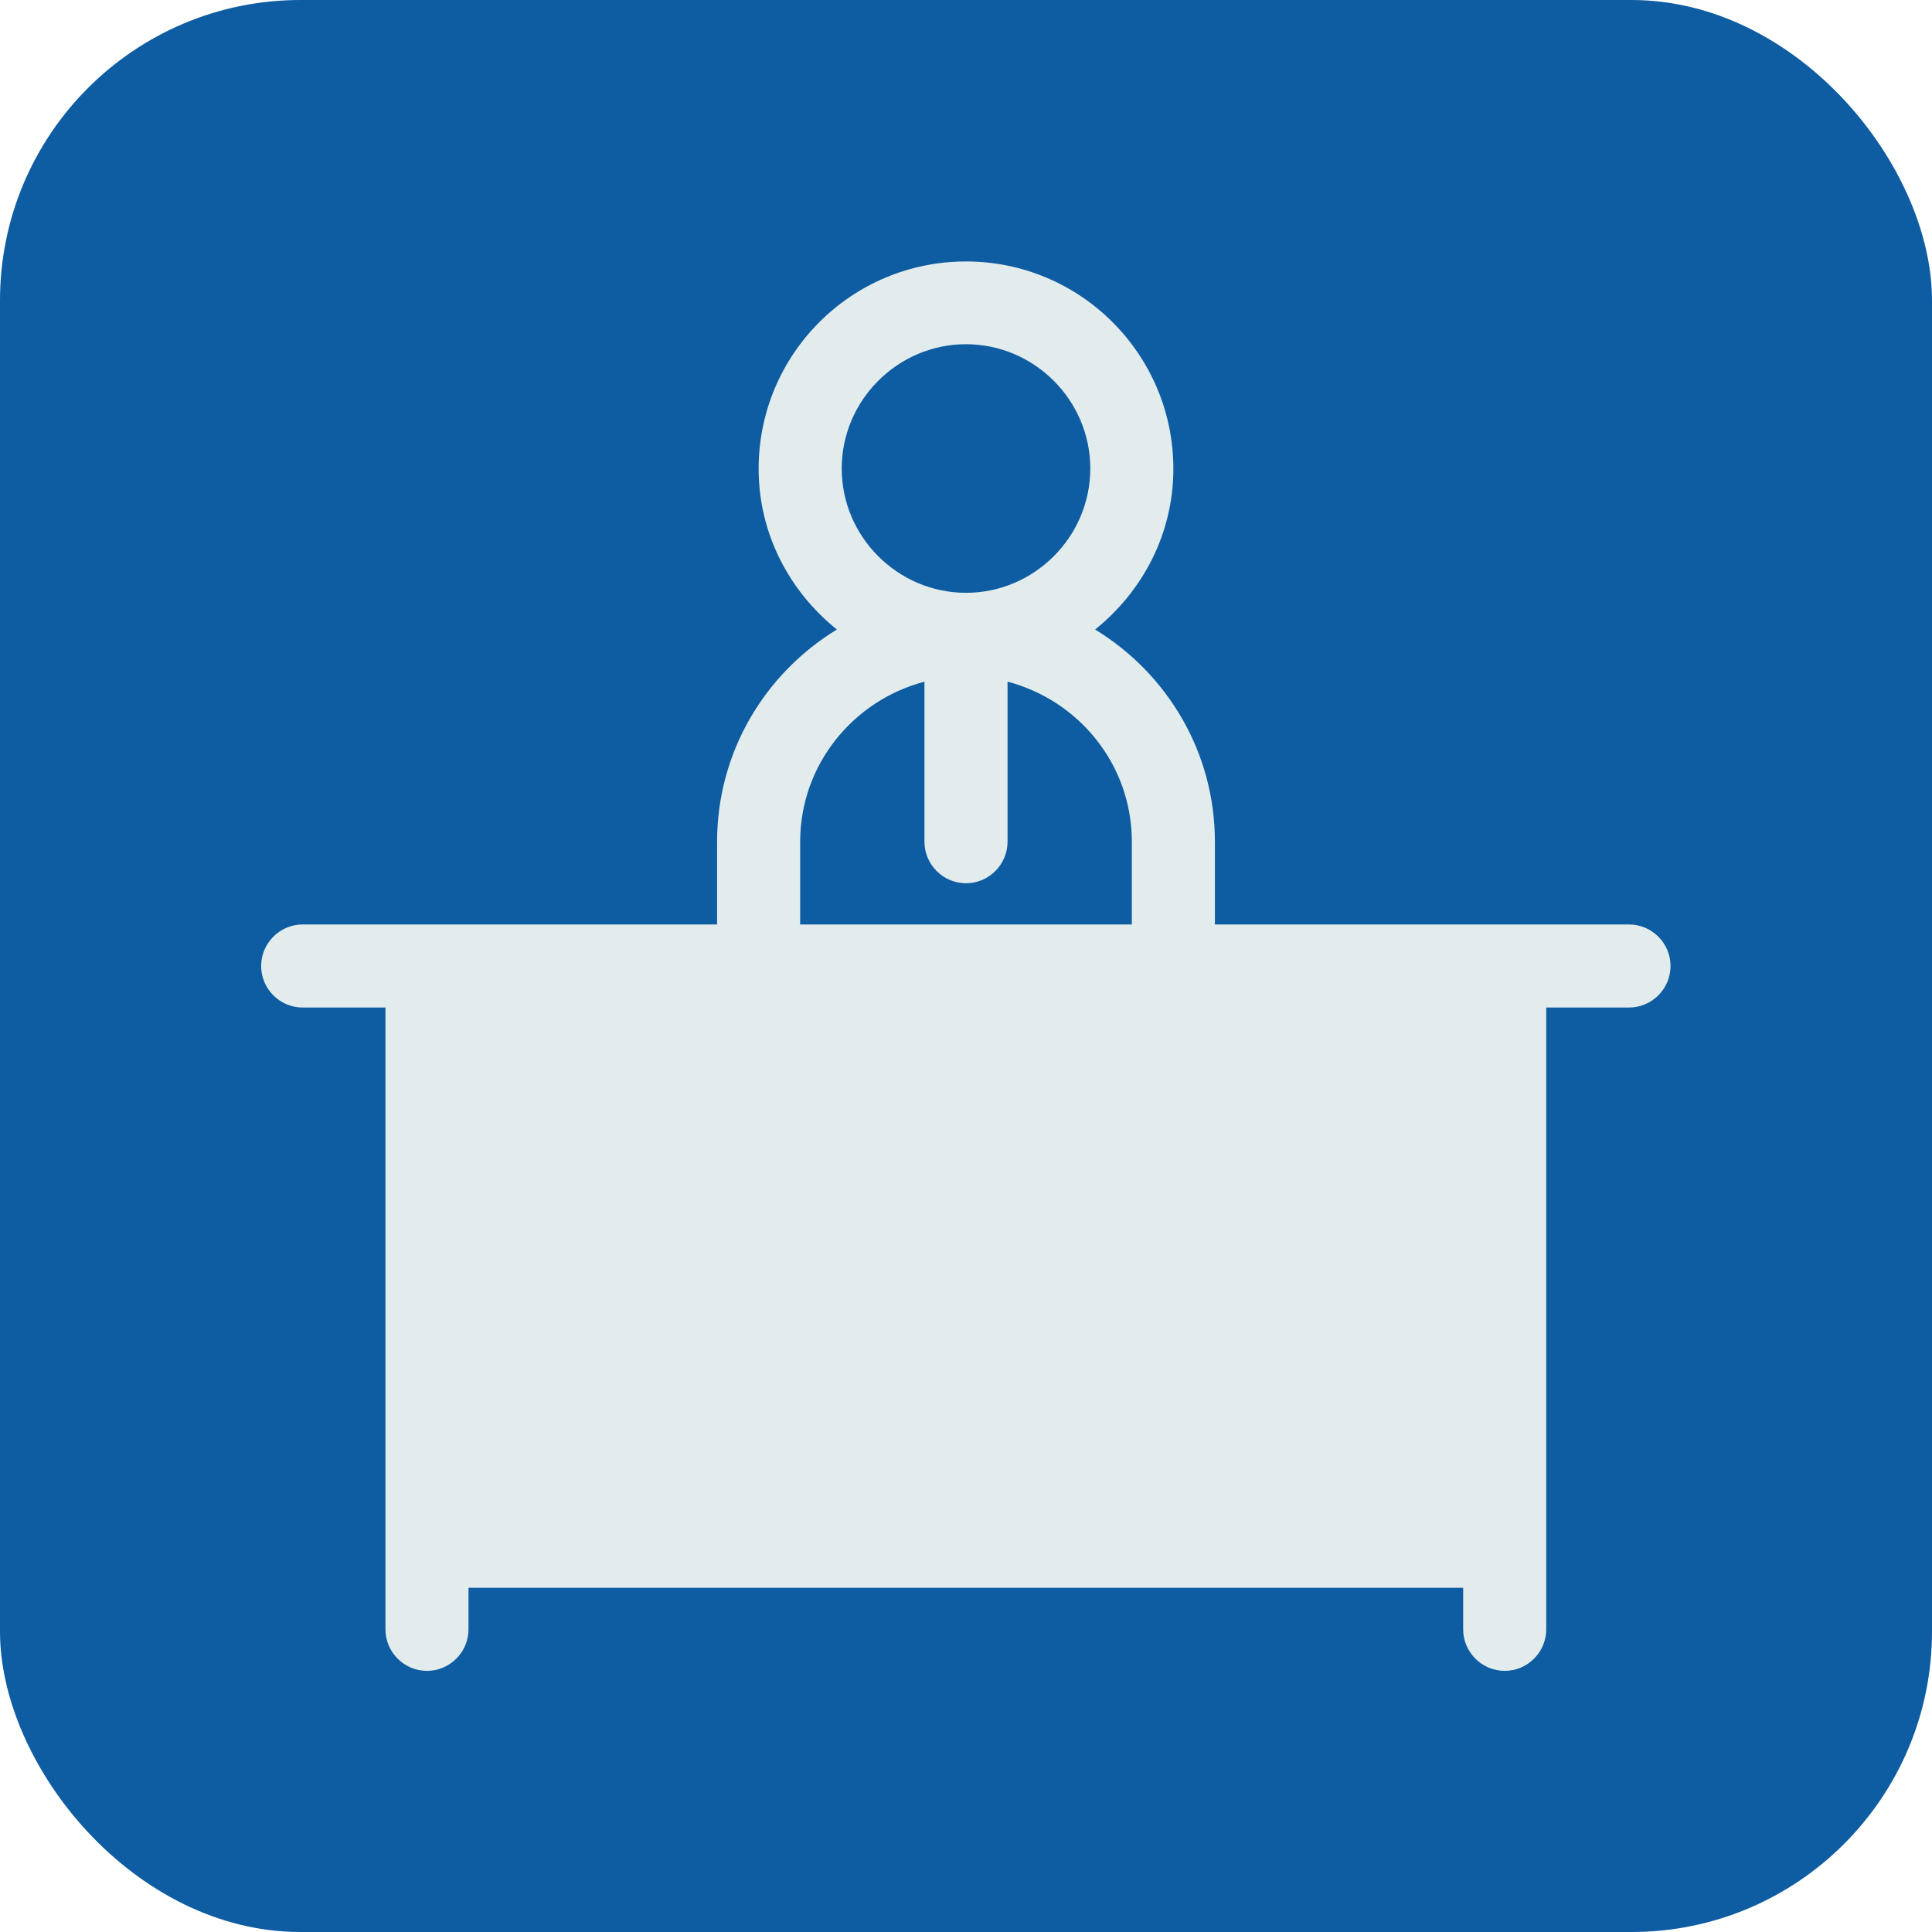
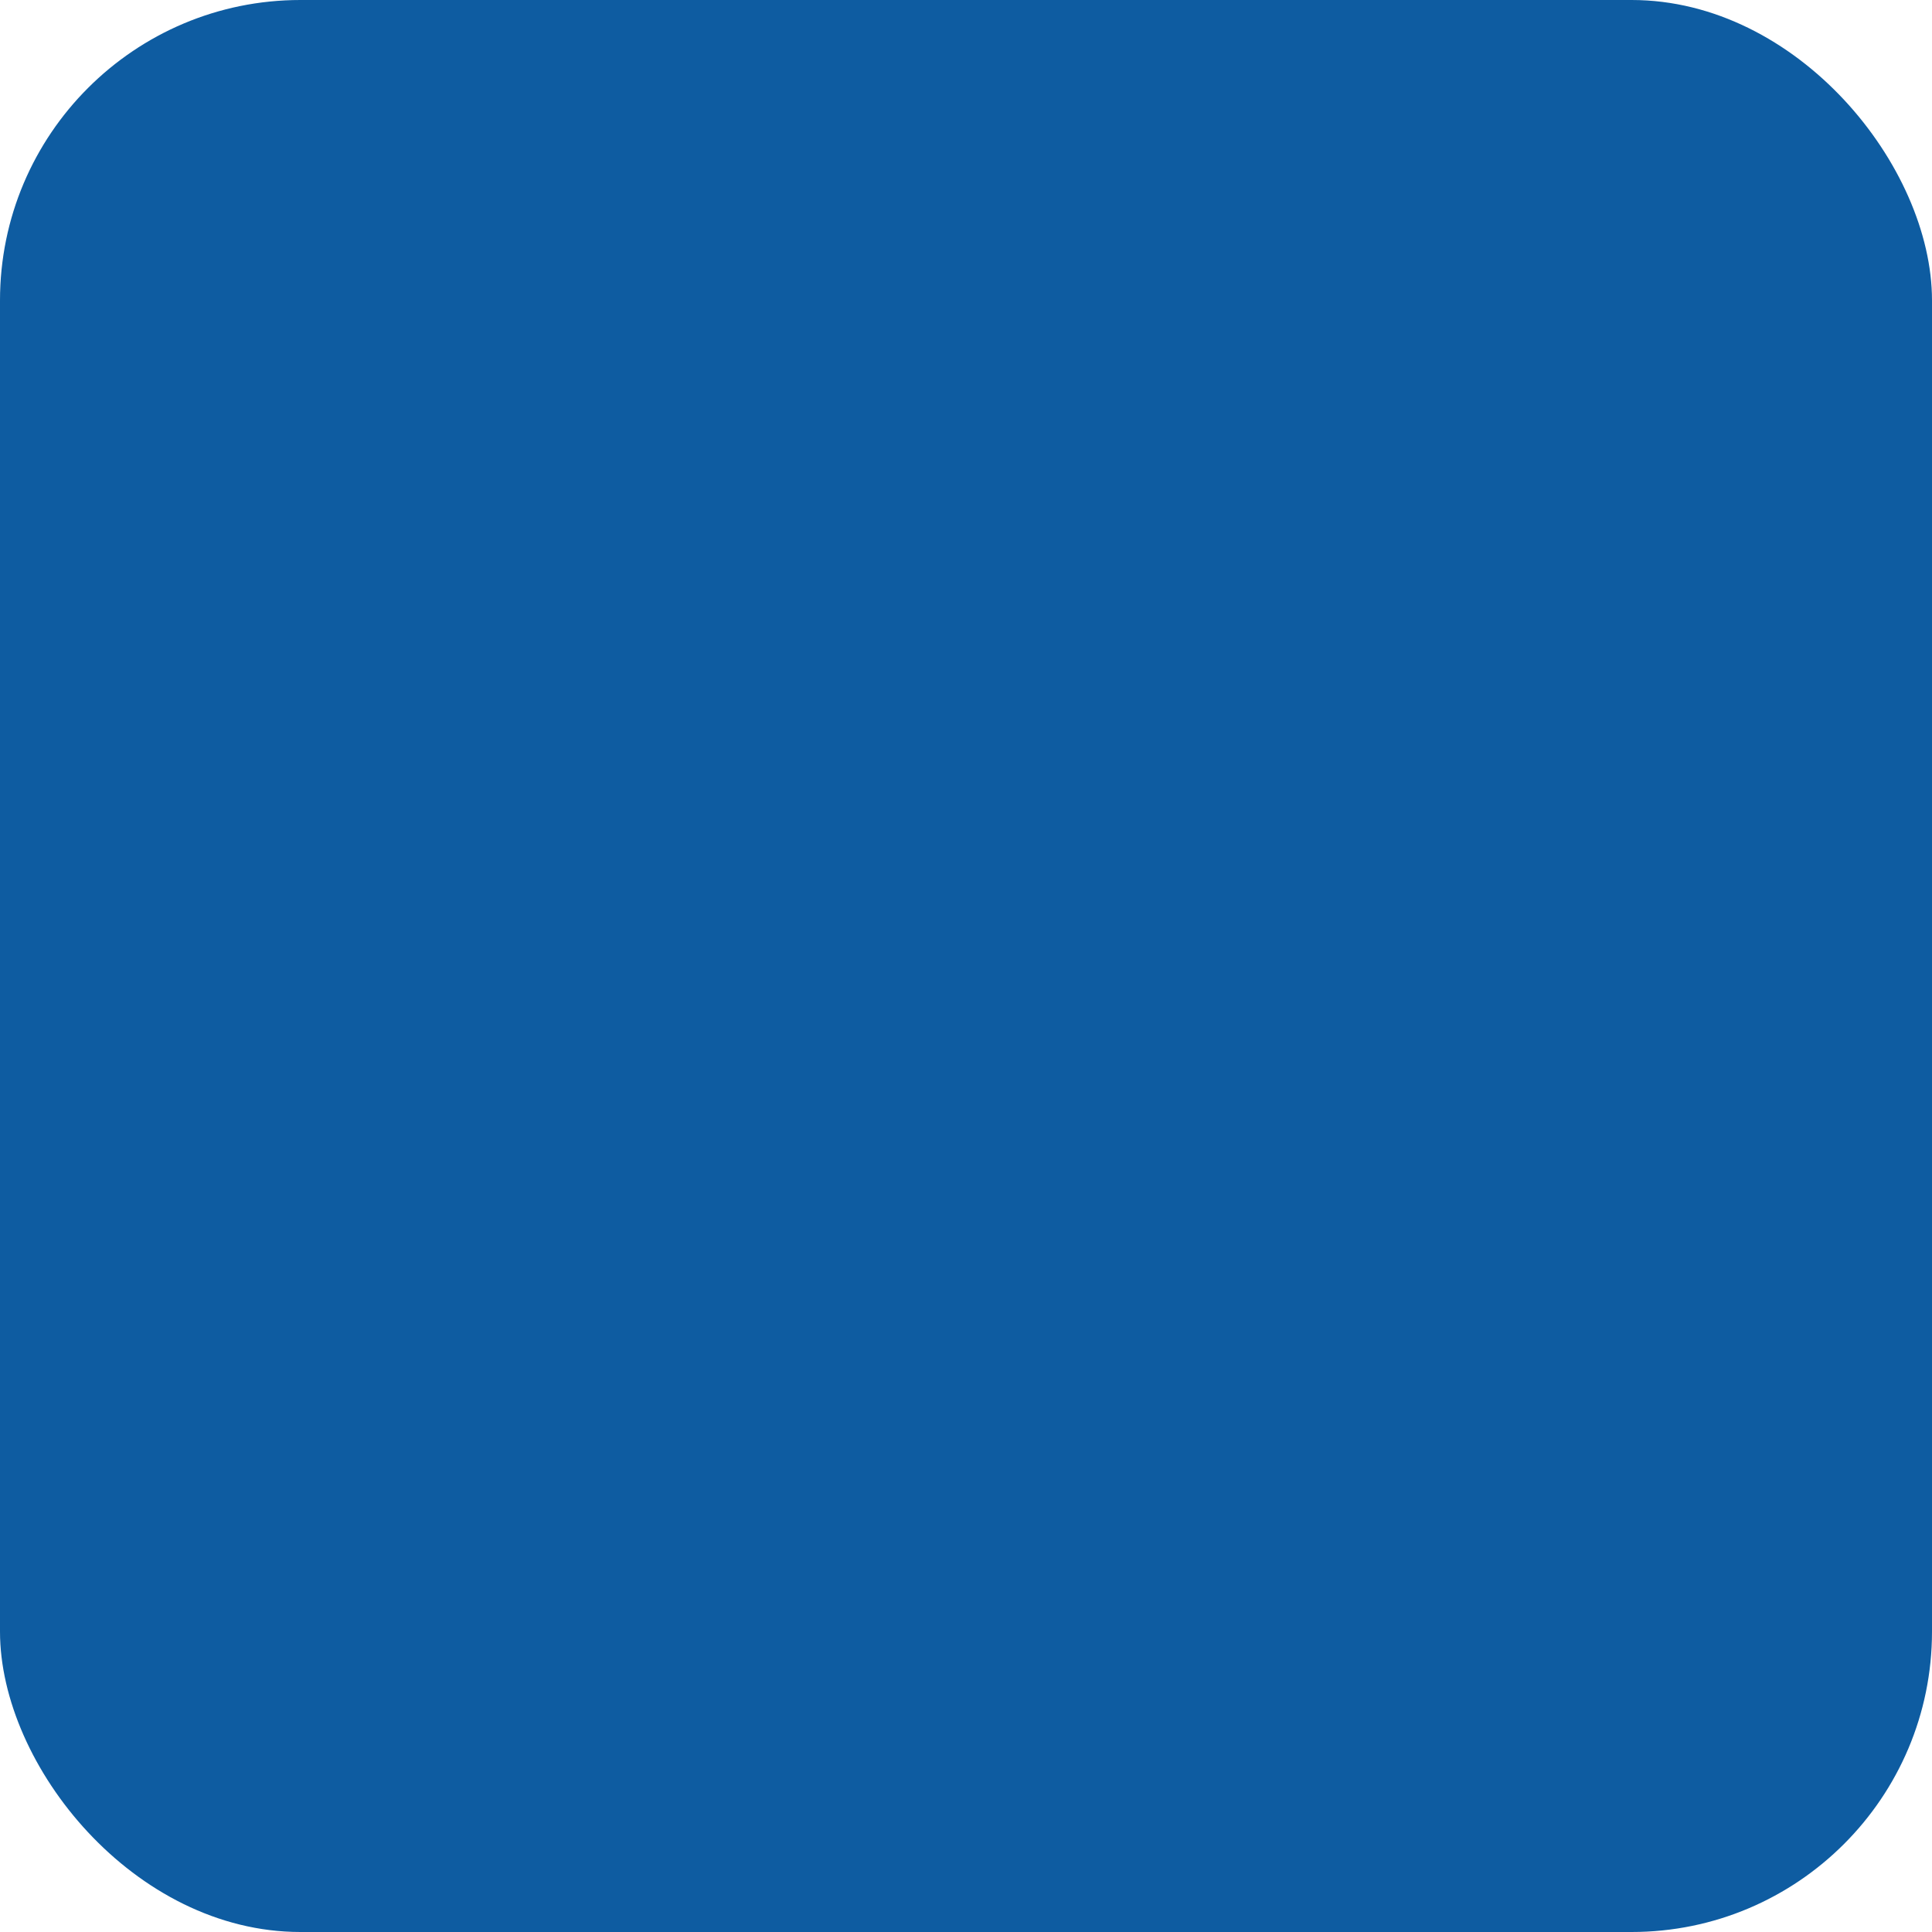
<svg xmlns="http://www.w3.org/2000/svg" viewBox="0 0 60 60">
  <g fill="#0e5ca1">
    <rect width="60" height="60" rx="9.33" />
    <path d="M26.75,41.6c-.36,0-.6-.12-.84-.36l-5.18-5.18c-.48-.48-.48-1.2,0-1.68s1.2-.48,1.68,0l4.33,4.33,10.83-10.83c.48-.48,1.2-.48,1.68,0s.48,1.2,0,1.68l-11.67,11.67c-.24.24-.6.36-.84.36h0Z" fill-rule="evenodd" />
  </g>
-   <path d="M50.6 28.71H37.73v-2.57c0-2.79-1.49-5.23-3.72-6.59 1.47-1.18 2.43-2.97 2.43-4.99 0-3.55-2.88-6.44-6.44-6.44s-6.44 2.88-6.44 6.44c0 2.02.96 3.81 2.43 4.99-2.23 1.36-3.72 3.8-3.72 6.59v2.57H9.4c-.71 0-1.29.58-1.29 1.29s.58 1.29 1.29 1.29h2.57V50.6c0 .71.58 1.29 1.29 1.29s1.29-.58 1.29-1.29v-1.29h30.89v1.29c0 .71.58 1.29 1.29 1.29s1.29-.58 1.29-1.29V31.29h2.57c.71 0 1.29-.58 1.29-1.29s-.58-1.29-1.29-1.29h0zM30 10.69c2.12 0 3.86 1.74 3.86 3.86s-1.74 3.86-3.86 3.86-3.86-1.74-3.86-3.86 1.74-3.86 3.86-3.86zm-5.15 15.45c0-2.39 1.65-4.39 3.86-4.97v4.97c0 .71.58 1.29 1.29 1.29s1.29-.58 1.29-1.29v-4.97c2.21.58 3.86 2.57 3.86 4.97v2.57h-10.3v-2.57h0z" fill="#e2eced" />
</svg>